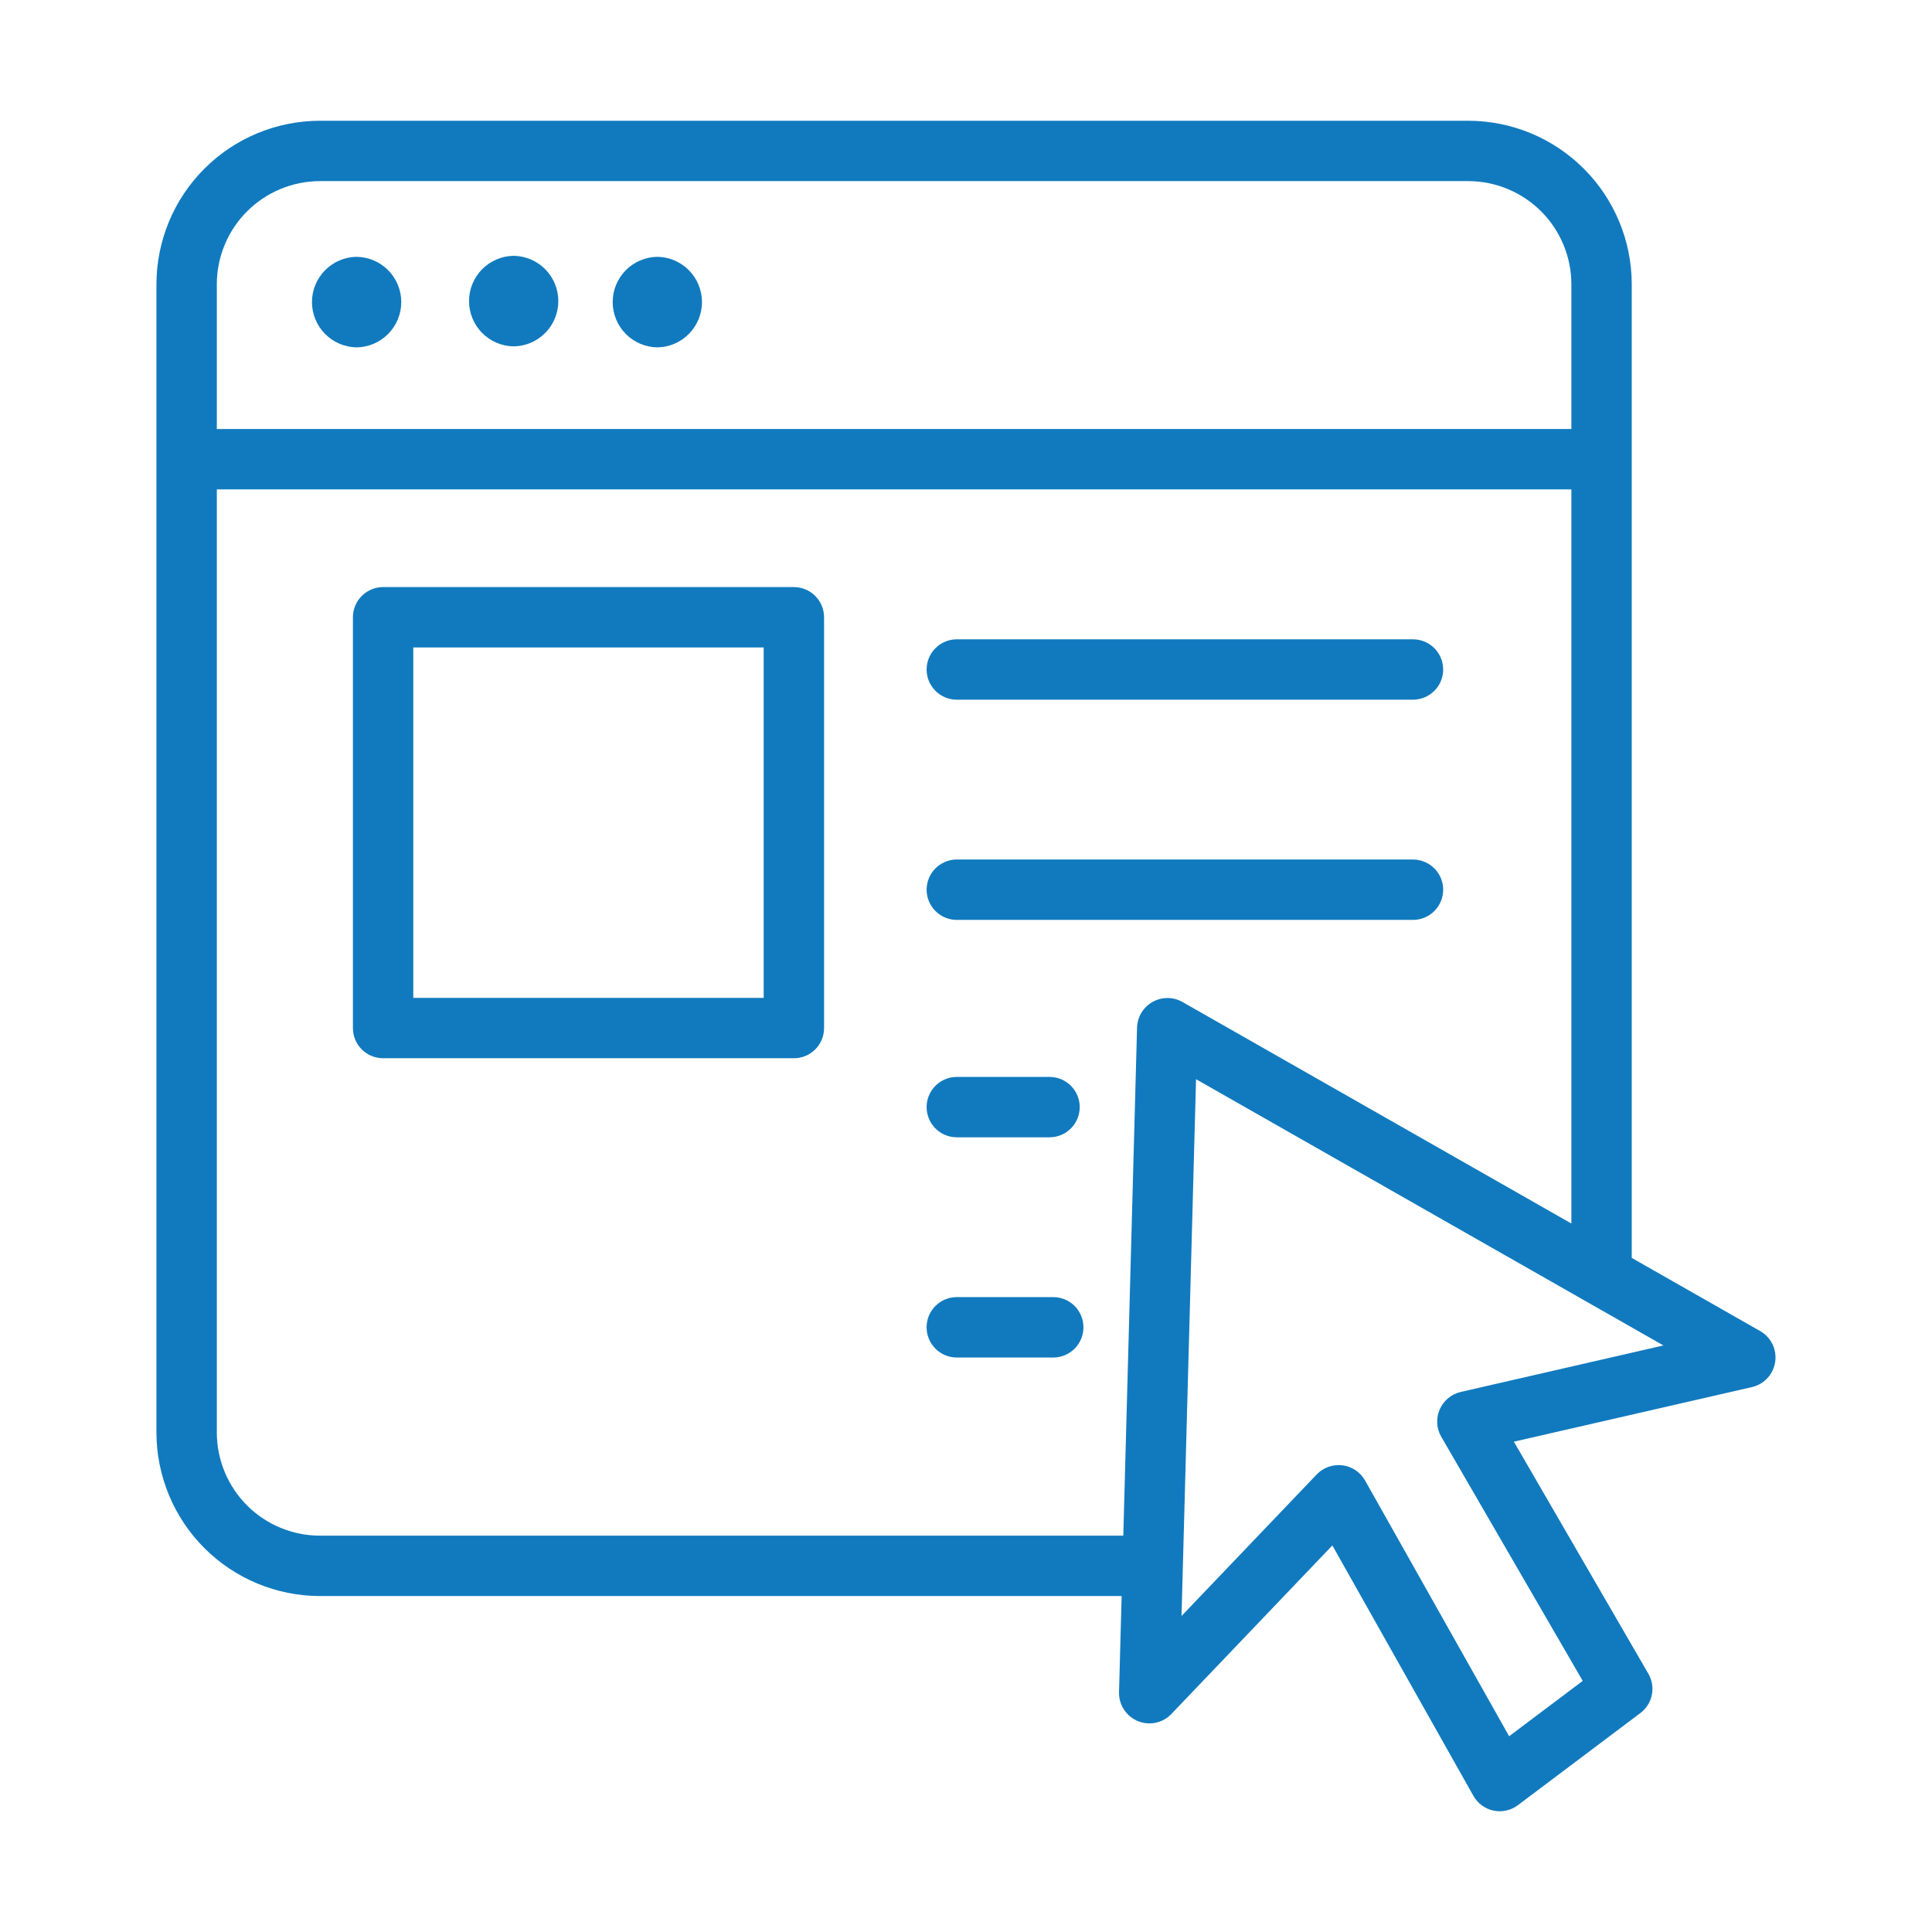
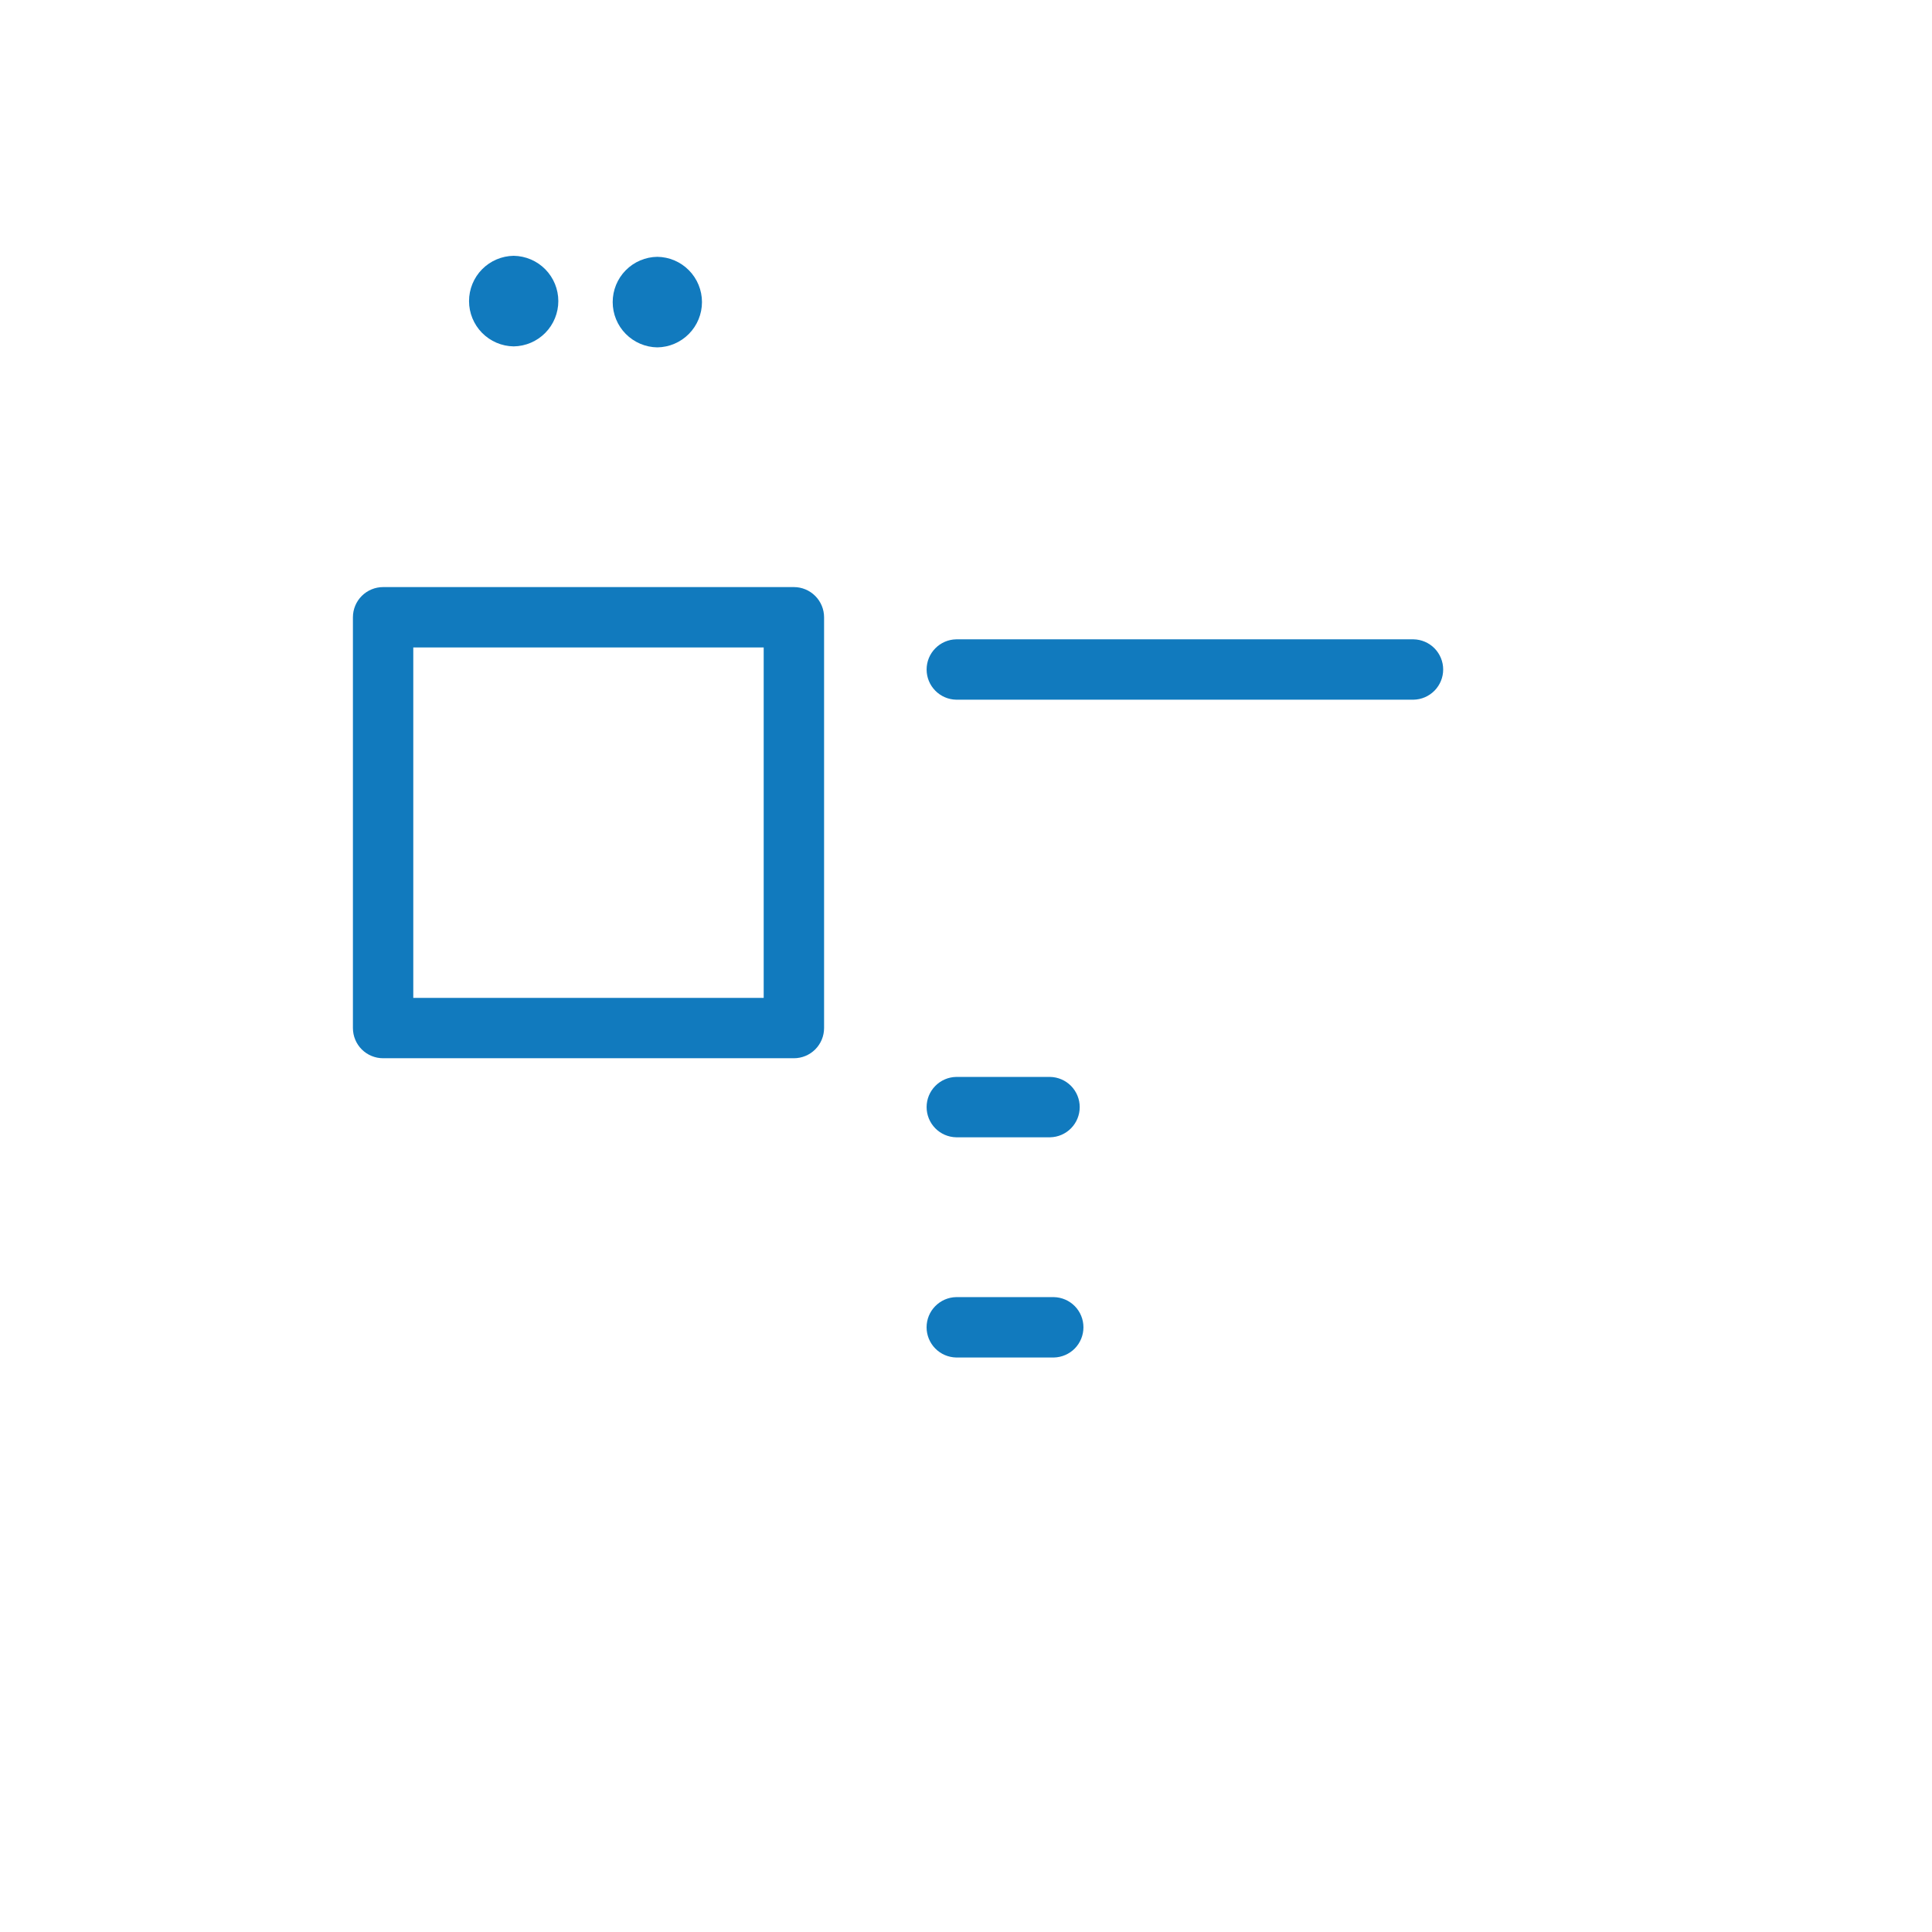
<svg xmlns="http://www.w3.org/2000/svg" width="70" height="70" viewBox="0 0 70 70" fill="none">
  <path d="M28.764 21.271H13.881C13.591 21.271 13.312 21.387 13.107 21.592C12.902 21.797 12.787 22.075 12.787 22.365V37.248C12.787 37.538 12.902 37.817 13.107 38.022C13.312 38.227 13.591 38.342 13.881 38.342H28.764C29.054 38.342 29.332 38.227 29.537 38.022C29.742 37.817 29.858 37.538 29.858 37.248V22.365C29.858 22.075 29.742 21.797 29.537 21.592C29.332 21.387 29.054 21.271 28.764 21.271ZM27.67 36.155H14.974V23.459H27.67V36.155Z" fill="#117ABE" />
  <path d="M34.645 25.351H51.216C51.502 25.346 51.775 25.228 51.976 25.023C52.176 24.819 52.289 24.544 52.289 24.257C52.289 23.971 52.176 23.696 51.976 23.491C51.775 23.287 51.502 23.169 51.216 23.164H34.645C34.359 23.169 34.086 23.287 33.886 23.492C33.685 23.696 33.573 23.971 33.573 24.257C33.573 24.544 33.685 24.819 33.886 25.023C34.086 25.228 34.359 25.346 34.645 25.351Z" fill="#117ABE" />
-   <path d="M34.645 33.33H51.216C51.502 33.324 51.775 33.207 51.976 33.002C52.176 32.798 52.289 32.523 52.289 32.236C52.289 31.95 52.176 31.675 51.976 31.47C51.775 31.266 51.502 31.148 51.216 31.142H34.645C34.359 31.148 34.086 31.266 33.886 31.47C33.685 31.675 33.573 31.95 33.573 32.236C33.573 32.523 33.685 32.797 33.886 33.002C34.086 33.206 34.359 33.324 34.645 33.33Z" fill="#117ABE" />
  <path d="M34.645 41.206H38.047C38.334 41.201 38.607 41.083 38.807 40.879C39.008 40.674 39.12 40.399 39.12 40.112C39.12 39.826 39.008 39.551 38.807 39.346C38.606 39.142 38.334 39.024 38.047 39.019H34.645C34.359 39.024 34.086 39.142 33.886 39.347C33.685 39.551 33.573 39.826 33.573 40.112C33.573 40.399 33.685 40.674 33.886 40.879C34.086 41.083 34.359 41.201 34.645 41.206Z" fill="#117ABE" />
  <path d="M38.183 46.997H34.645C34.359 47.002 34.086 47.12 33.885 47.325C33.684 47.529 33.572 47.804 33.572 48.091C33.572 48.377 33.685 48.653 33.885 48.857C34.086 49.062 34.359 49.179 34.645 49.185H38.183C38.469 49.179 38.742 49.061 38.943 48.857C39.143 48.652 39.255 48.377 39.255 48.091C39.255 47.804 39.143 47.529 38.943 47.325C38.742 47.12 38.469 47.003 38.183 46.997Z" fill="#117ABE" />
-   <path d="M63.79 48.236L59.121 45.576V10.298C59.12 8.728 58.495 7.222 57.385 6.112C56.274 5.001 54.769 4.377 53.198 4.375H11.591C10.021 4.377 8.516 5.001 7.405 6.112C6.295 7.222 5.67 8.728 5.668 10.298V51.904C5.67 53.475 6.295 54.98 7.405 56.091C8.516 57.201 10.021 57.826 11.591 57.828H40.639L40.544 61.329C40.542 61.548 40.605 61.763 40.726 61.946C40.847 62.129 41.02 62.272 41.222 62.357C41.424 62.441 41.647 62.463 41.862 62.42C42.077 62.377 42.275 62.27 42.429 62.114L48.274 55.994L53.385 65.068C53.462 65.204 53.566 65.322 53.692 65.414C53.817 65.506 53.961 65.57 54.114 65.602C54.266 65.634 54.423 65.633 54.575 65.599C54.727 65.565 54.87 65.499 54.995 65.406L59.434 62.067C59.648 61.907 59.796 61.673 59.849 61.411C59.903 61.149 59.858 60.876 59.724 60.644L54.851 52.235L63.493 50.253C63.705 50.2 63.897 50.086 64.044 49.924C64.191 49.762 64.286 49.56 64.318 49.344C64.35 49.128 64.317 48.907 64.223 48.71C64.129 48.512 63.978 48.347 63.79 48.236ZM11.591 6.562H53.198C54.189 6.564 55.138 6.958 55.838 7.658C56.539 8.358 56.932 9.308 56.934 10.298V15.543H7.856V10.298C7.857 9.308 8.251 8.358 8.951 7.658C9.652 6.958 10.601 6.564 11.591 6.562ZM11.591 55.64C10.601 55.639 9.652 55.245 8.951 54.545C8.251 53.844 7.857 52.895 7.856 51.904V17.731H56.934V44.33L42.833 36.298C42.669 36.207 42.484 36.159 42.296 36.16C42.108 36.161 41.923 36.21 41.759 36.302C41.595 36.394 41.457 36.527 41.359 36.687C41.261 36.848 41.206 37.031 41.198 37.218L40.699 55.64L11.591 55.64ZM52.916 50.435C52.75 50.474 52.596 50.552 52.465 50.662C52.334 50.772 52.23 50.91 52.163 51.067C52.094 51.223 52.064 51.394 52.073 51.564C52.082 51.735 52.13 51.901 52.215 52.049L57.345 60.902L54.679 62.907L49.456 53.635C49.371 53.487 49.253 53.361 49.111 53.267C48.969 53.173 48.808 53.112 48.639 53.091C48.47 53.07 48.298 53.088 48.137 53.145C47.977 53.201 47.831 53.294 47.712 53.416L42.809 58.55L43.335 39.102L60.268 48.748L52.916 50.435Z" fill="#117ABE" />
-   <path d="M12.921 12.586C13.352 12.58 13.763 12.404 14.066 12.097C14.369 11.79 14.539 11.376 14.539 10.945C14.539 10.514 14.369 10.1 14.066 9.793C13.763 9.486 13.352 9.311 12.921 9.305C12.49 9.311 12.078 9.486 11.776 9.793C11.473 10.1 11.303 10.514 11.303 10.945C11.303 11.376 11.473 11.79 11.776 12.097C12.079 12.404 12.49 12.58 12.921 12.586Z" fill="#117ABE" />
  <path d="M18.611 12.55C19.043 12.544 19.454 12.368 19.757 12.061C20.059 11.754 20.229 11.34 20.229 10.909C20.229 10.478 20.059 10.064 19.757 9.757C19.454 9.45 19.043 9.275 18.611 9.268C18.18 9.275 17.769 9.45 17.466 9.757C17.164 10.064 16.994 10.478 16.994 10.909C16.994 11.34 17.164 11.754 17.466 12.061C17.769 12.368 18.18 12.544 18.611 12.55Z" fill="#117ABE" />
  <path d="M23.816 12.586C24.247 12.58 24.659 12.404 24.961 12.097C25.264 11.79 25.434 11.376 25.434 10.945C25.434 10.514 25.264 10.1 24.961 9.793C24.659 9.486 24.247 9.311 23.816 9.305C23.385 9.311 22.974 9.486 22.671 9.793C22.368 10.1 22.199 10.514 22.199 10.945C22.199 11.376 22.368 11.79 22.671 12.097C22.974 12.404 23.385 12.58 23.816 12.586Z" fill="#117ABE" />
</svg>